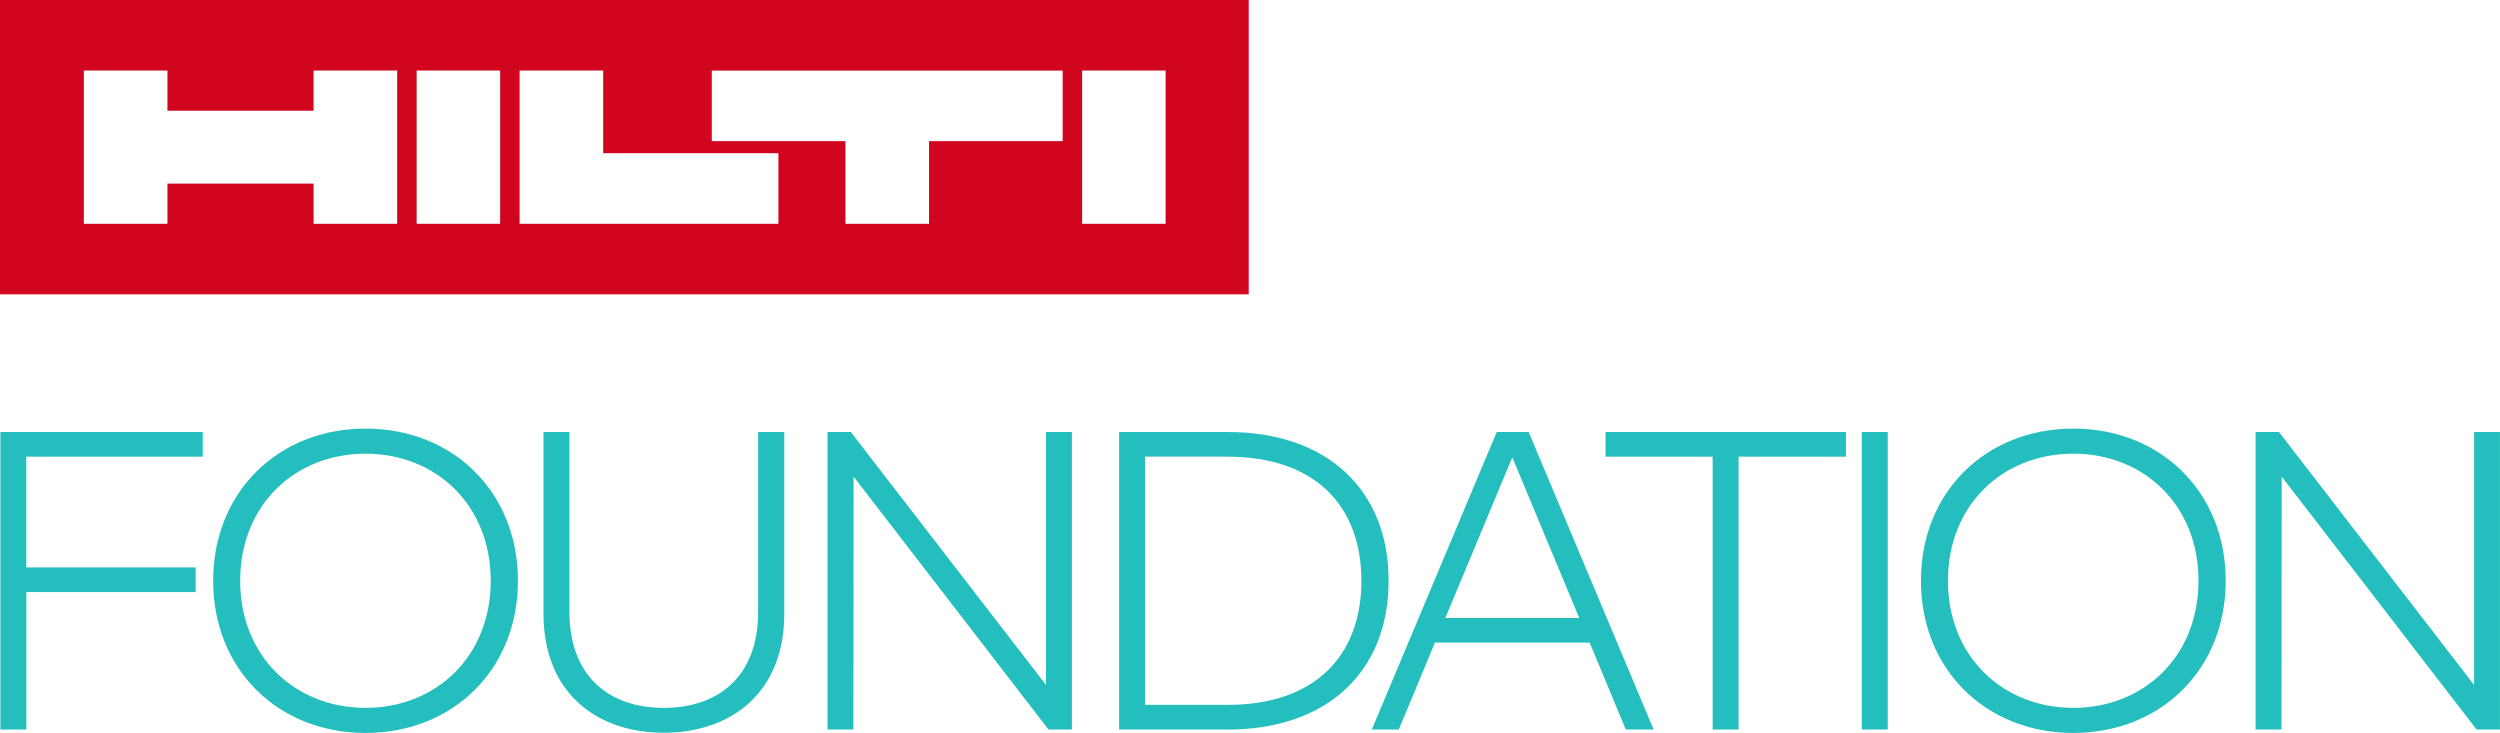
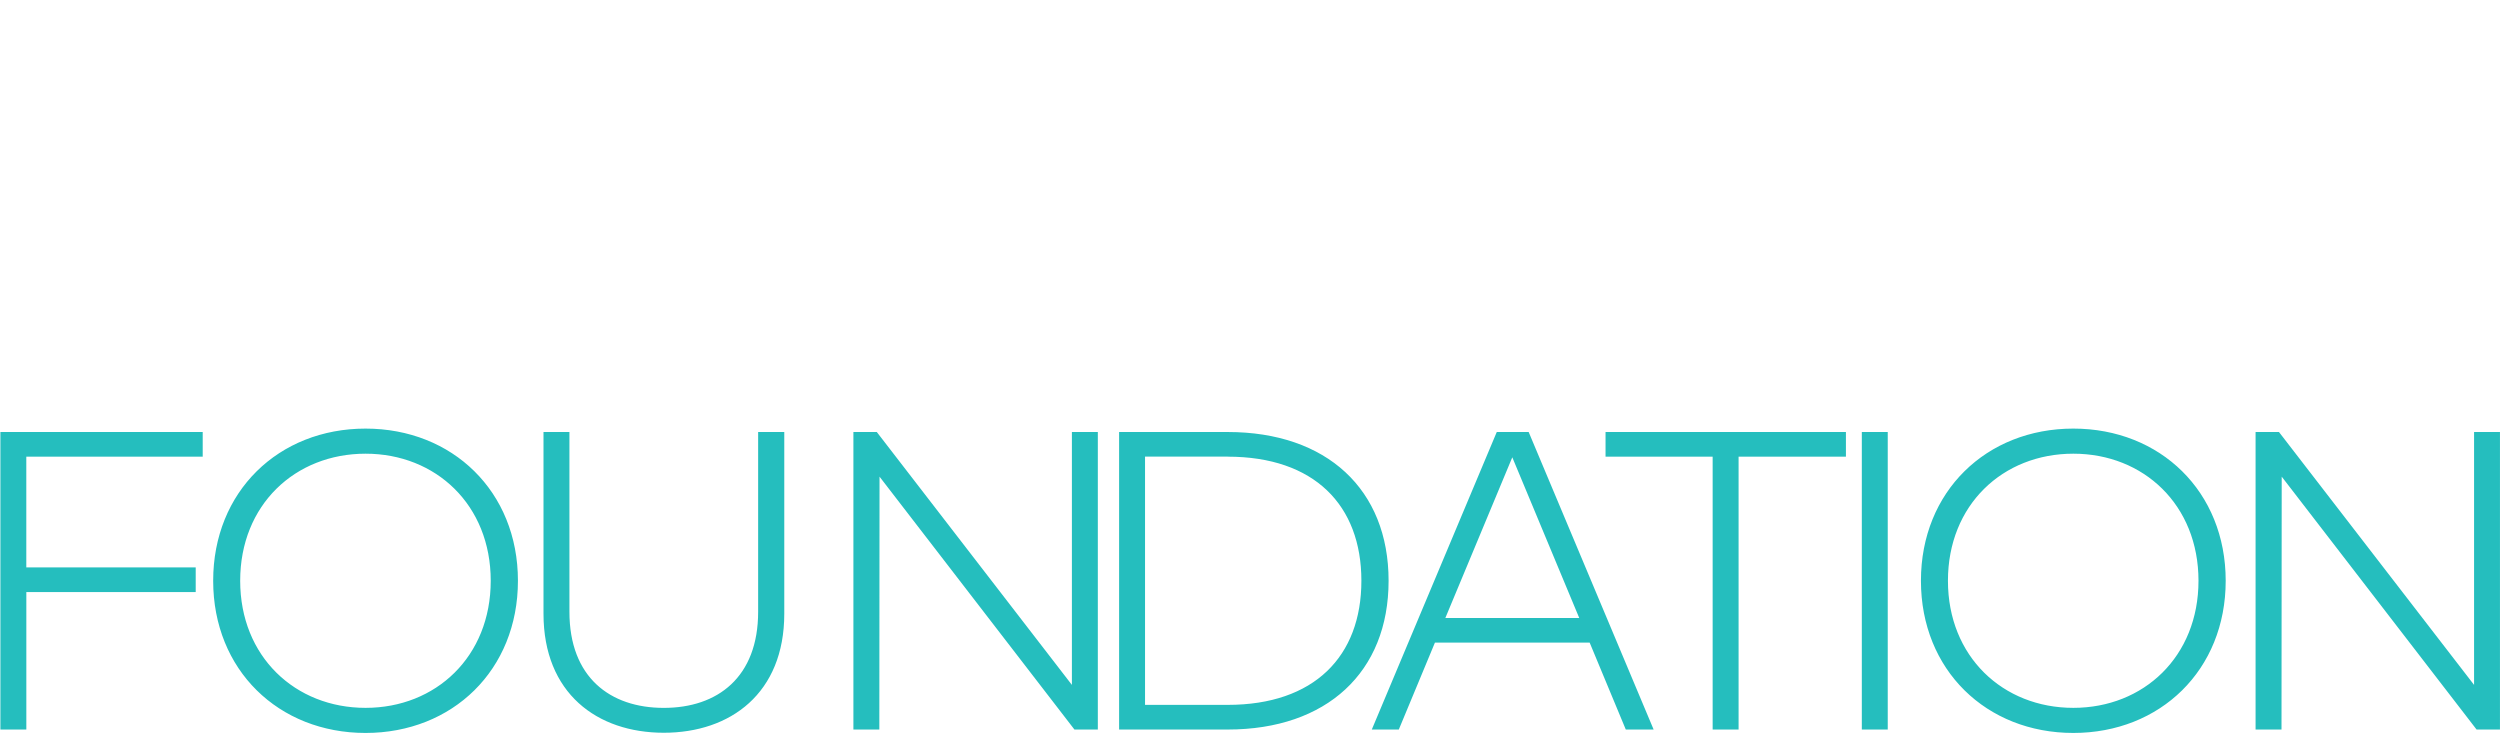
<svg xmlns="http://www.w3.org/2000/svg" id="Capa_2" data-name="Capa 2" viewBox="0 0 747.16 219.05">
  <defs>
    <style>      .cls-1 {        fill: #25bebe;      }      .cls-1, .cls-2 {        stroke-width: 0px;      }      .cls-2 {        fill: #d2051e;      }    </style>
  </defs>
  <g id="Capa_1-2" data-name="Capa 1">
    <g>
-       <path class="cls-1" d="m747.16,129.11h-7.75v75.58l-58.31-75.58h-6.99v88.92h7.75l.06-75.58,58.24,75.58h6.99v-88.92Zm-127.52,6.48c21.02,0,37.41,15.31,37.41,37.98s-16.39,37.98-37.41,37.98-37.47-15.31-37.47-37.98,16.39-37.98,37.47-37.98m0-7.5c-25.98,0-45.54,18.8-45.54,45.48s19.56,45.48,45.54,45.48,45.54-18.8,45.54-45.48-19.56-45.48-45.54-45.48m-55.46,1.02h-7.75v88.92h7.75v-88.92Zm-12.5,0h-71.84v7.37h32.01v81.55h7.75v-81.55h32.08v-7.37Zm-99.71,7.56l20.01,48.02h-40.02l20.01-48.02Zm4.89-7.56h-9.53l-37.35,88.92h8.07l10.8-25.98h46.24l10.8,25.98h8.32l-37.35-88.92Zm-89.94,7.37c25.85,0,39.95,14.48,39.95,37.09s-14.1,37.09-39.95,37.09h-24.71v-74.19h24.71Zm-32.46-7.37v88.92h32.46c29.6,0,48.08-17.15,48.08-44.46s-18.48-44.46-48.08-44.46h-32.46Zm-14.11,0h-7.75v75.58l-58.31-75.58h-6.99v88.92h7.75l.06-75.58,58.25,75.58h6.99v-88.92Zm-85.96,0h-7.81v53.74c0,19.56-12.13,28.71-28.2,28.71s-28.2-9.15-28.2-28.71v-53.74h-7.75v54.31c0,23.76,16.01,35.57,35.95,35.57s36.01-11.81,36.01-35.57v-54.31Zm-125.14,6.48c21.02,0,37.41,15.31,37.41,37.98s-16.39,37.98-37.41,37.98-37.47-15.31-37.47-37.98,16.39-37.98,37.47-37.98m0-7.5c-25.98,0-45.54,18.8-45.54,45.48s19.56,45.48,45.54,45.48,45.54-18.8,45.54-45.48-19.56-45.48-45.54-45.48m-50.77,41.48H7.86v-33.09h52.72v-7.37H.12v88.92h7.75v-41.09h50.62v-7.37Z" />
-       <path class="cls-2" d="m0,0v87.96h373.2V0H0Zm118.7,66.88h-24.98v-12h-43.68v12h-24.98V21.08h24.98v12.01h43.68v-12.01h24.98v45.79Zm30.77,0h-24.95V21.08h24.95v45.79Zm83.17,0h-77.35V21.08h24.98v24.7h52.37v21.09Zm84.95-24.7h-39.94v24.7h-24.98v-24.7h-39.94v-21.09h104.86v21.09Zm30.77,24.7h-24.95V21.08h24.95v45.79Z" />
+       <path class="cls-1" d="m747.16,129.11h-7.75v75.58l-58.31-75.58h-6.99v88.92h7.75l.06-75.58,58.24,75.58h6.99v-88.92Zm-127.52,6.48c21.02,0,37.41,15.31,37.41,37.98s-16.39,37.98-37.41,37.98-37.47-15.31-37.47-37.98,16.39-37.98,37.47-37.98m0-7.5c-25.98,0-45.54,18.8-45.54,45.48s19.56,45.48,45.54,45.48,45.54-18.8,45.54-45.48-19.56-45.48-45.54-45.48m-55.46,1.02h-7.75v88.92h7.75v-88.92Zm-12.5,0h-71.84v7.37h32.01v81.55h7.75v-81.55h32.08v-7.37Zm-99.71,7.56l20.01,48.02h-40.02l20.01-48.02Zm4.89-7.56h-9.53l-37.35,88.92h8.07l10.8-25.98h46.24l10.8,25.98h8.32l-37.35-88.92Zm-89.94,7.37c25.85,0,39.95,14.48,39.95,37.09s-14.1,37.09-39.95,37.09h-24.71v-74.19h24.71Zm-32.46-7.37v88.92h32.46c29.6,0,48.08-17.15,48.08-44.46s-18.48-44.46-48.08-44.46h-32.46Zm-14.11,0v75.58l-58.31-75.58h-6.99v88.92h7.75l.06-75.58,58.25,75.58h6.99v-88.92Zm-85.96,0h-7.81v53.74c0,19.56-12.13,28.71-28.2,28.71s-28.2-9.15-28.2-28.71v-53.74h-7.75v54.31c0,23.76,16.01,35.57,35.95,35.57s36.01-11.81,36.01-35.57v-54.31Zm-125.14,6.48c21.02,0,37.41,15.31,37.41,37.98s-16.39,37.98-37.41,37.98-37.47-15.31-37.47-37.98,16.39-37.98,37.47-37.98m0-7.5c-25.98,0-45.54,18.8-45.54,45.48s19.56,45.48,45.54,45.48,45.54-18.8,45.54-45.48-19.56-45.48-45.54-45.48m-50.77,41.48H7.86v-33.09h52.72v-7.37H.12v88.92h7.75v-41.09h50.62v-7.37Z" />
    </g>
  </g>
</svg>